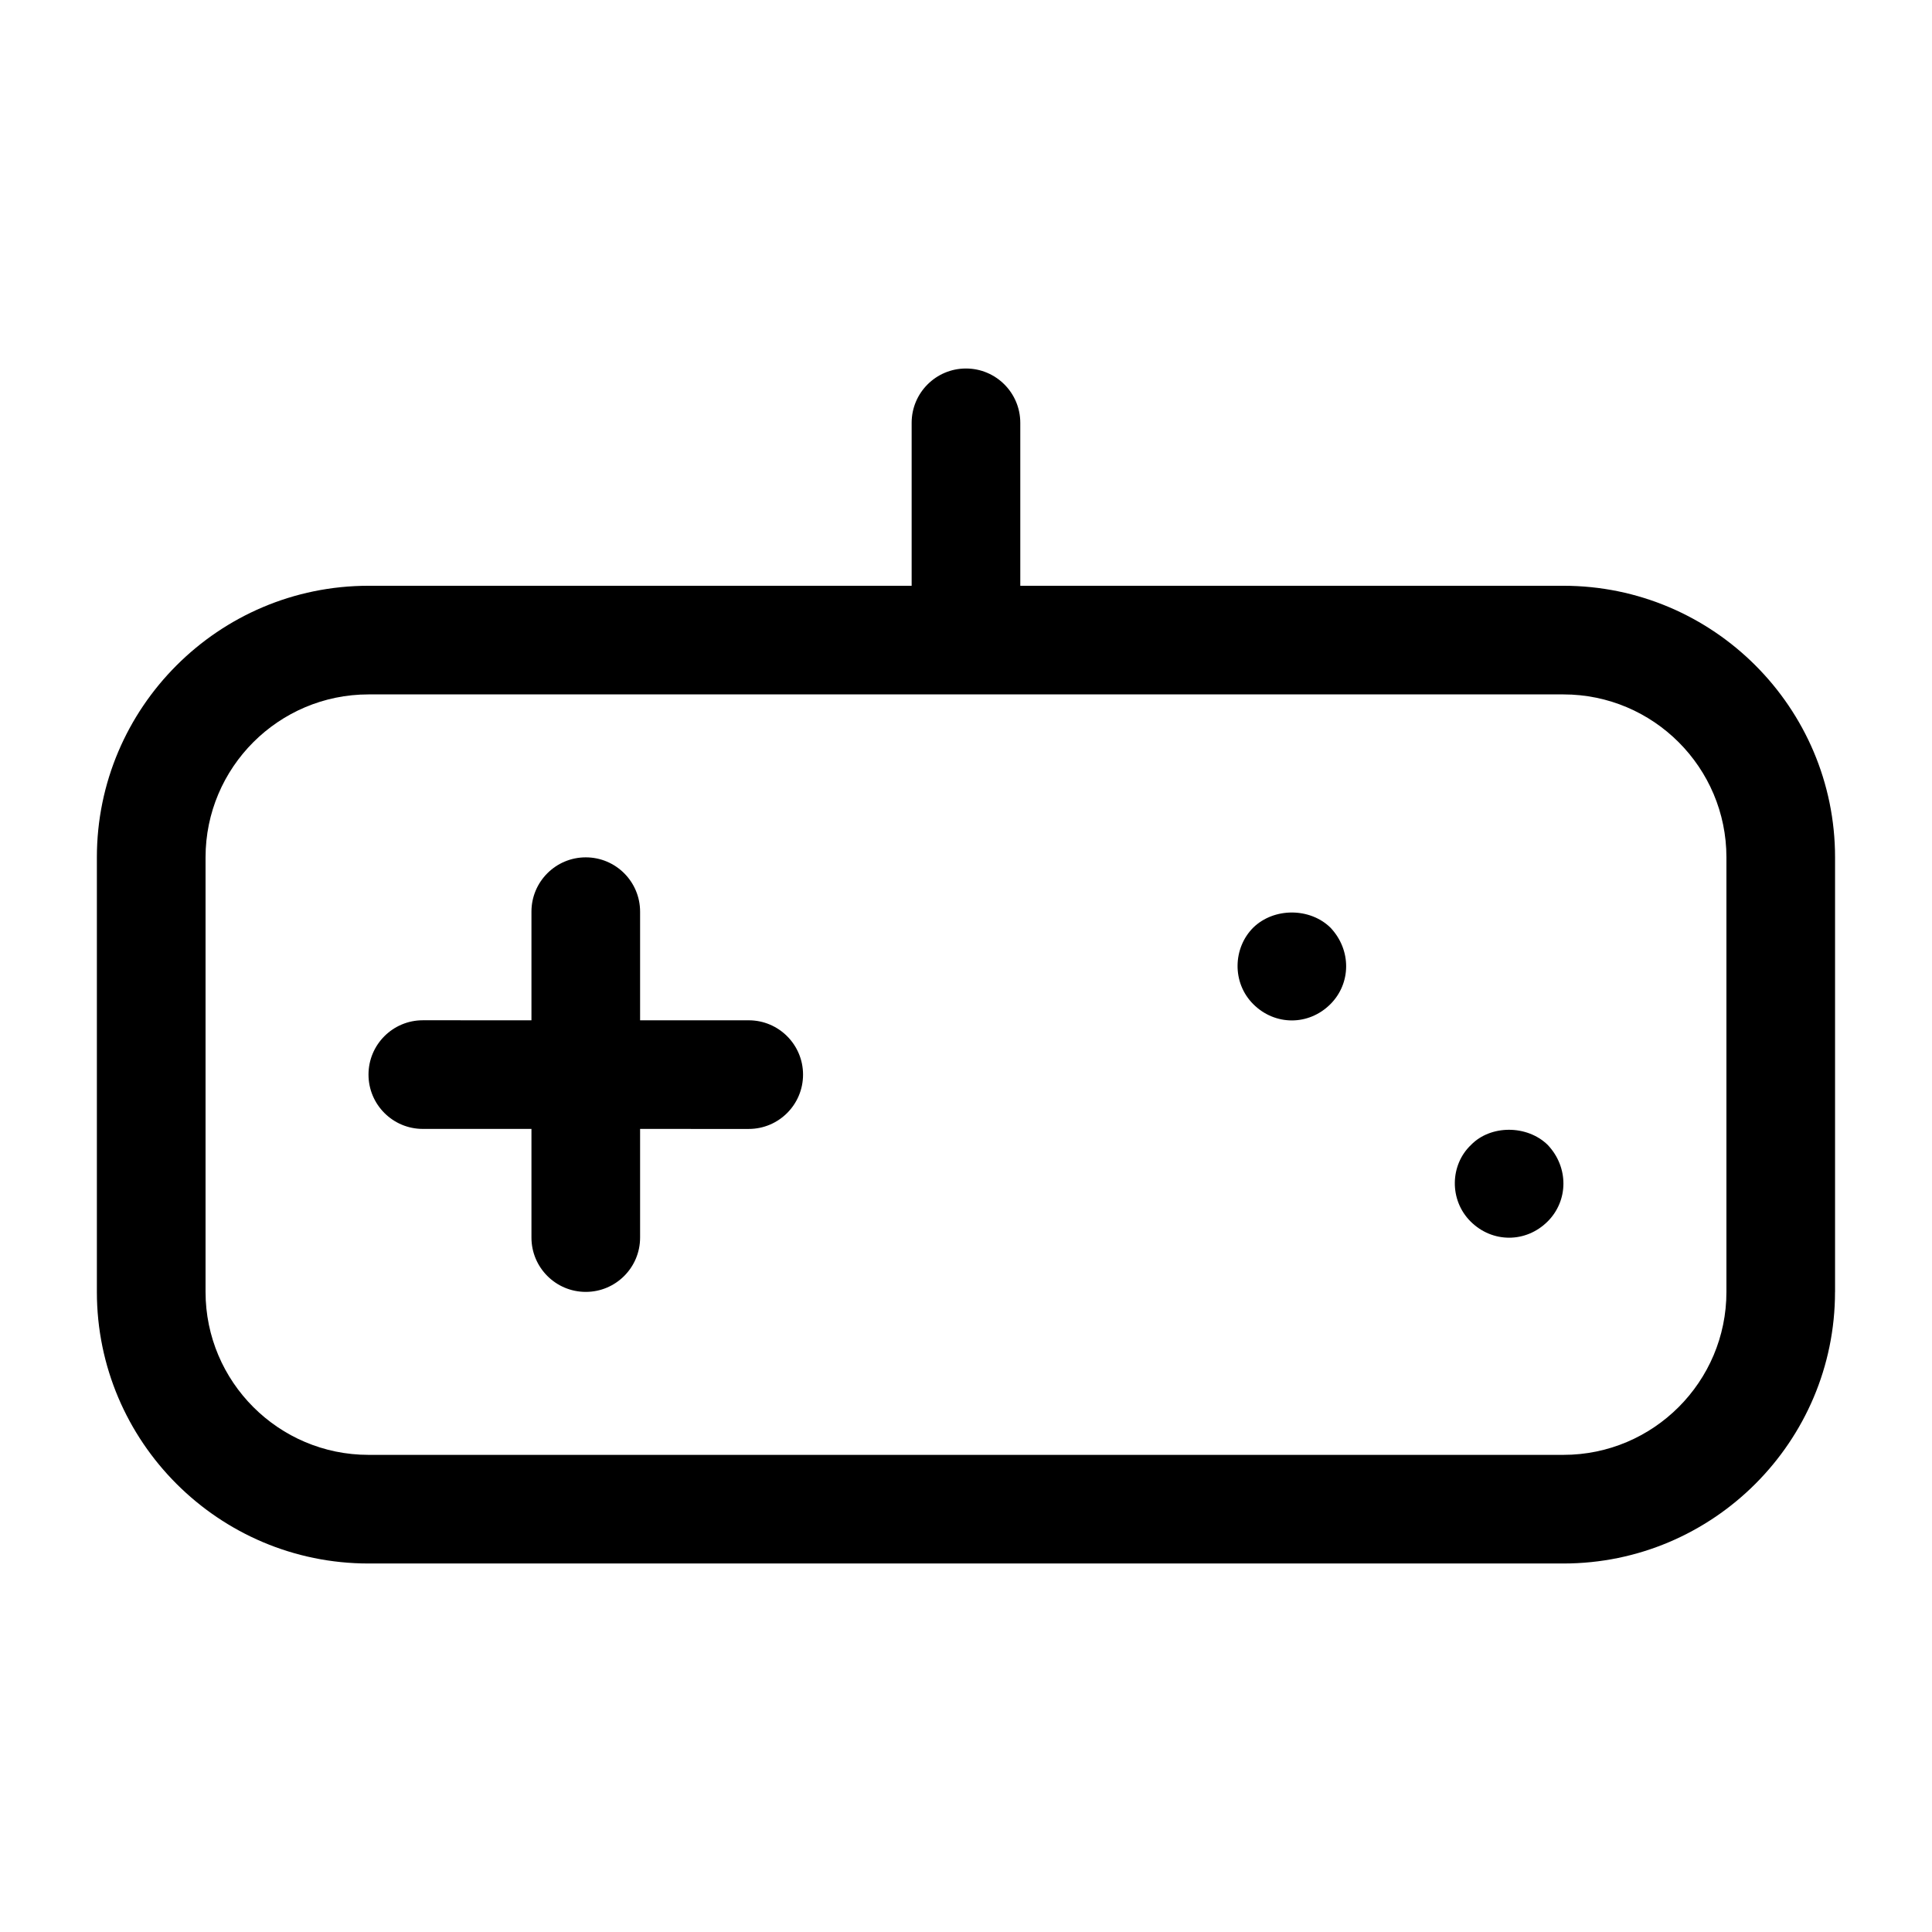
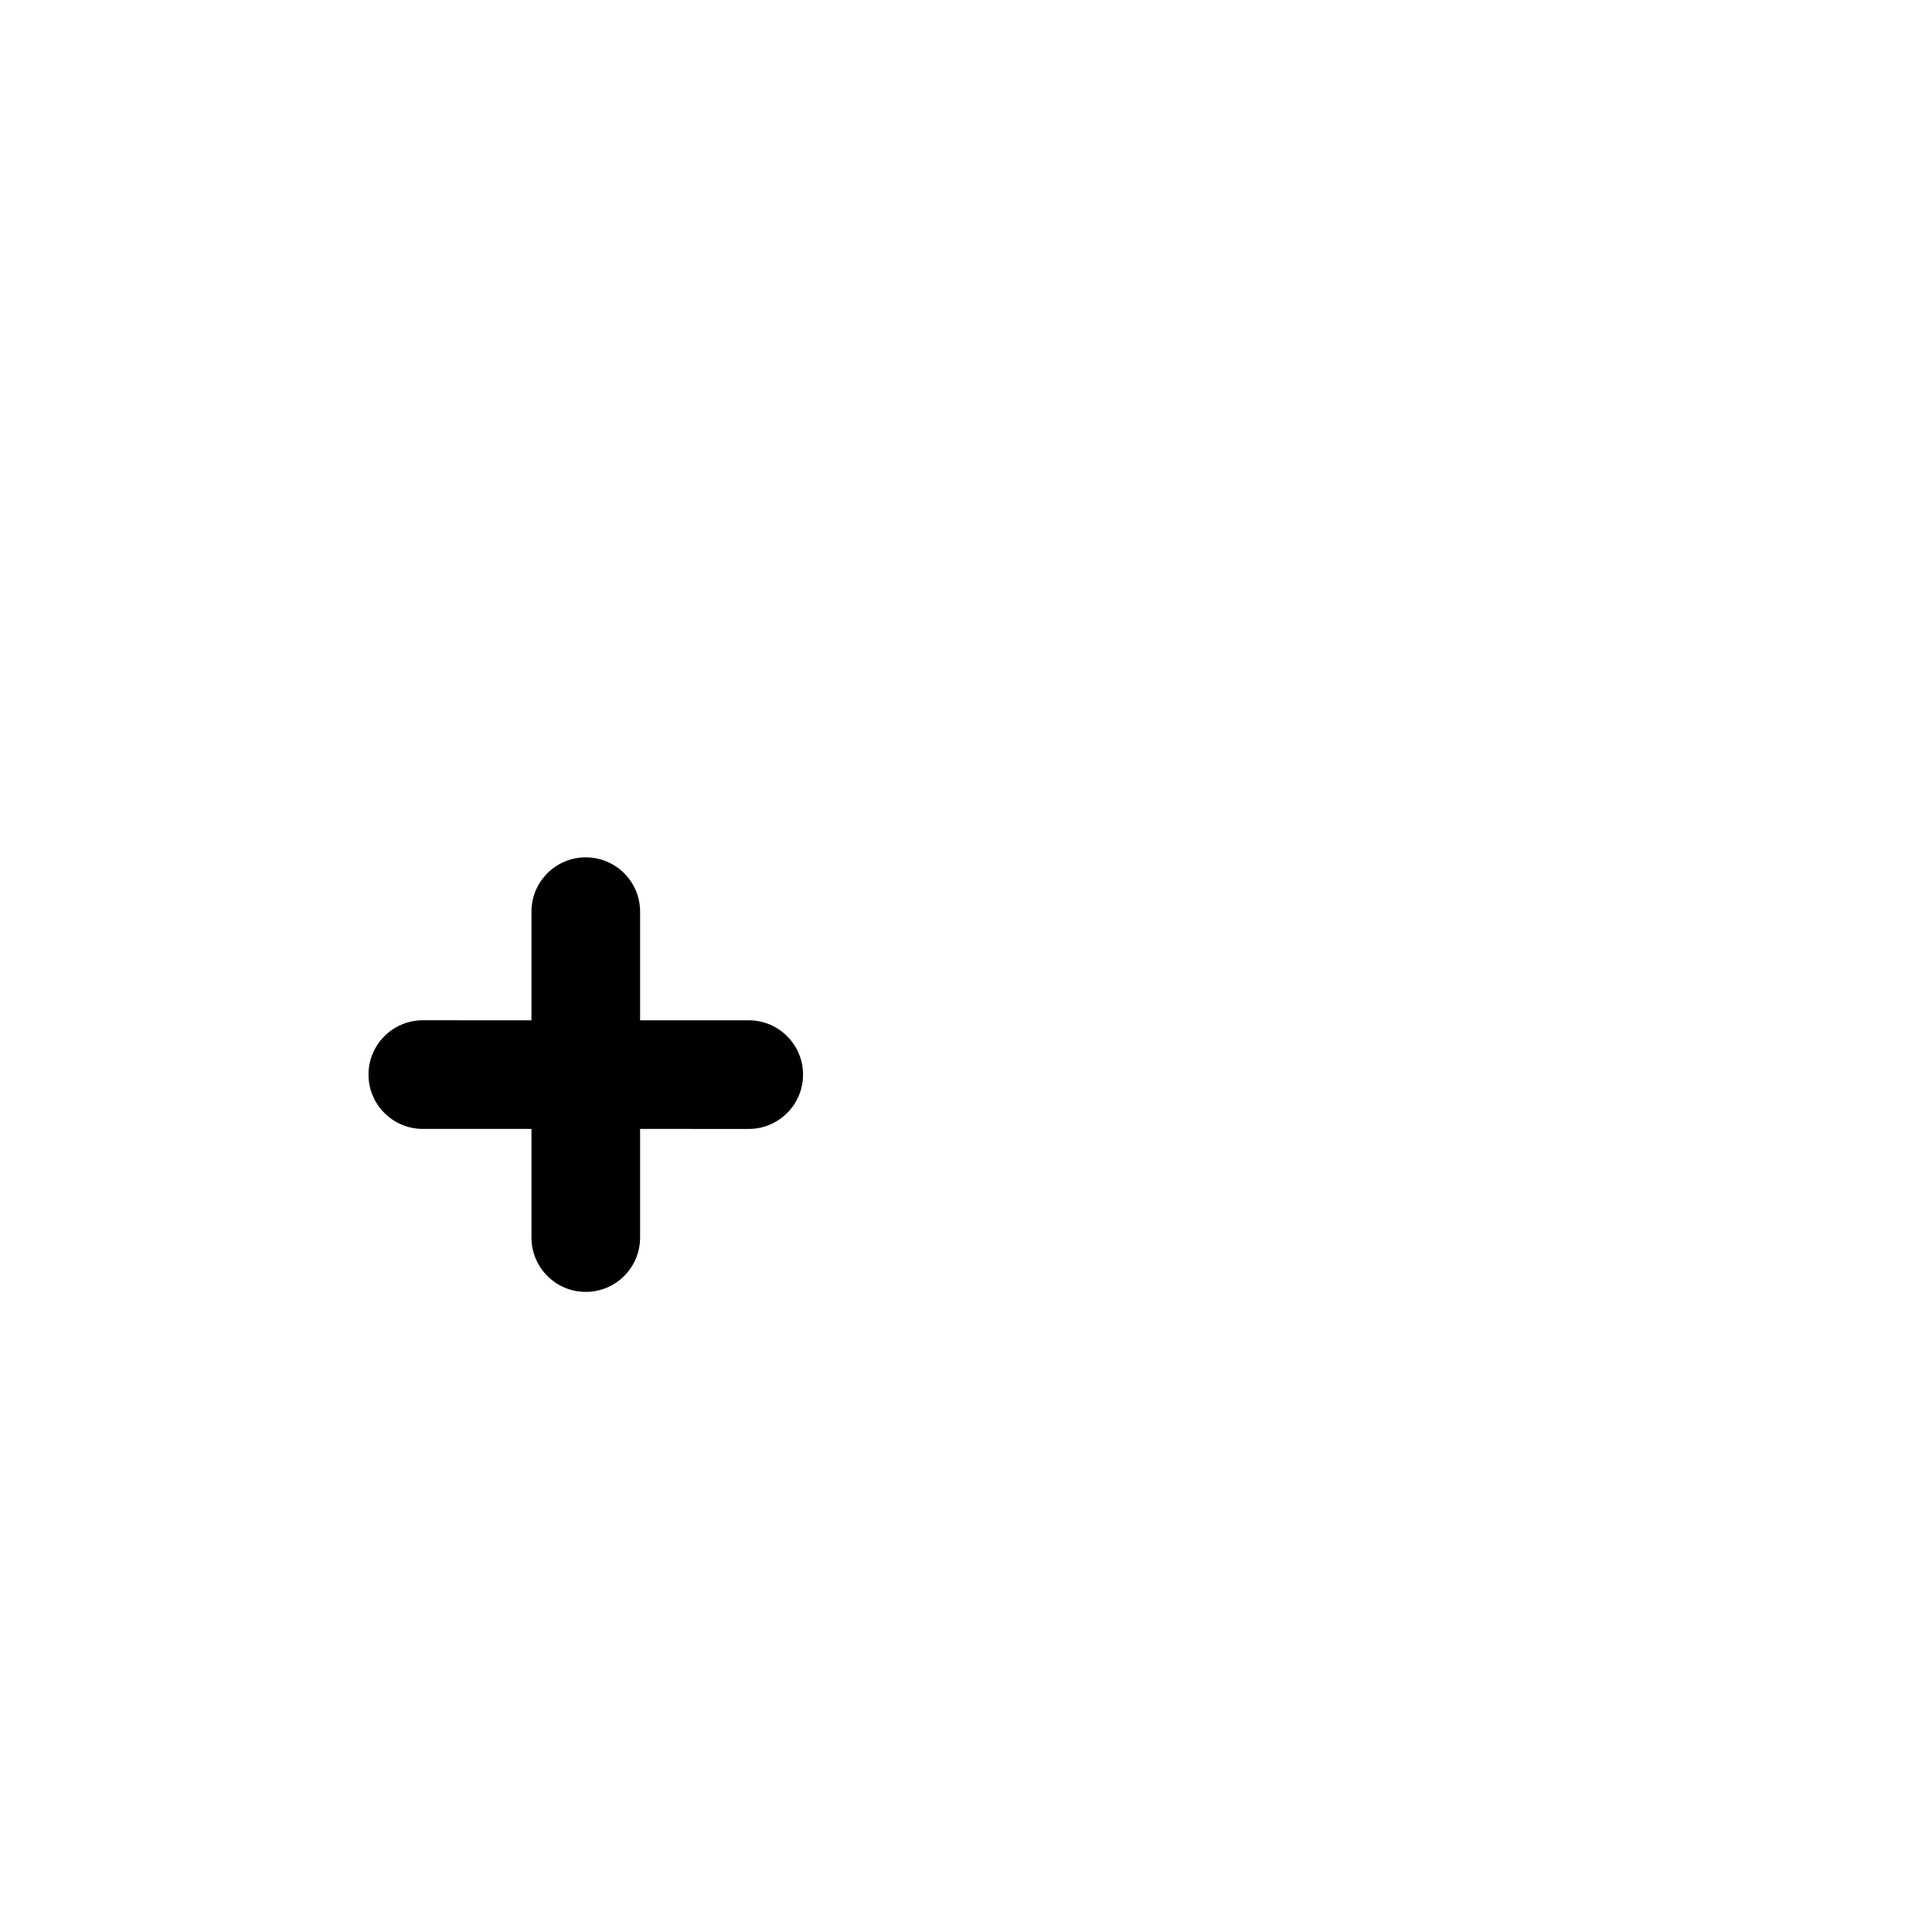
<svg xmlns="http://www.w3.org/2000/svg" fill="#000000" width="800px" height="800px" version="1.1" viewBox="144 144 512 512">
  <g>
-     <path d="m630.31 486.37v-115.16c0-39.684-32.289-71.973-71.973-71.973h-143.95v-43.184c0-7.949-6.445-14.395-14.395-14.395s-14.395 6.445-14.395 14.395v43.184h-143.95c-39.684 0-71.973 32.289-71.973 71.973v115.16c0 39.684 32.289 71.973 71.973 71.973h316.68c39.684 0 71.973-32.293 71.973-71.973zm-28.789 0c0 23.812-19.371 43.184-43.184 43.184h-316.68c-23.812 0-43.184-19.371-43.184-43.184v-115.16c0-23.812 19.371-43.184 43.184-43.184h316.68c23.812 0 43.184 19.371 43.184 43.184z" />
    <path d="m342.42 414.39-28.789-0.004v-28.785c0-7.949-6.445-14.395-14.395-14.395s-14.395 6.445-14.395 14.395v28.785l-28.789-0.004c-7.949 0-14.395 6.445-14.395 14.395s6.445 14.395 14.395 14.395l28.789 0.004v28.793c0 7.949 6.445 14.395 14.395 14.395s14.395-6.445 14.395-14.395v-28.793l28.789 0.004c7.949 0 14.395-6.445 14.395-14.395 0-7.949-6.449-14.395-14.395-14.395z" />
-     <path d="m533.85 447.4c-5.606 5.305-5.828 14.621-0.141 20.293 5.742 5.742 14.684 5.754 20.438 0 5.469-5.453 5.664-14.32 0-20.293-5.469-5.328-15.109-5.328-20.297 0z" />
-     <path d="m476.13 389.82c-5.406 5.394-5.691 14.617 0 20.293 5.742 5.742 14.684 5.754 20.438 0 5.469-5.453 5.664-14.32 0-20.293-5.469-5.328-14.969-5.328-20.438 0z" />
  </g>
</svg>